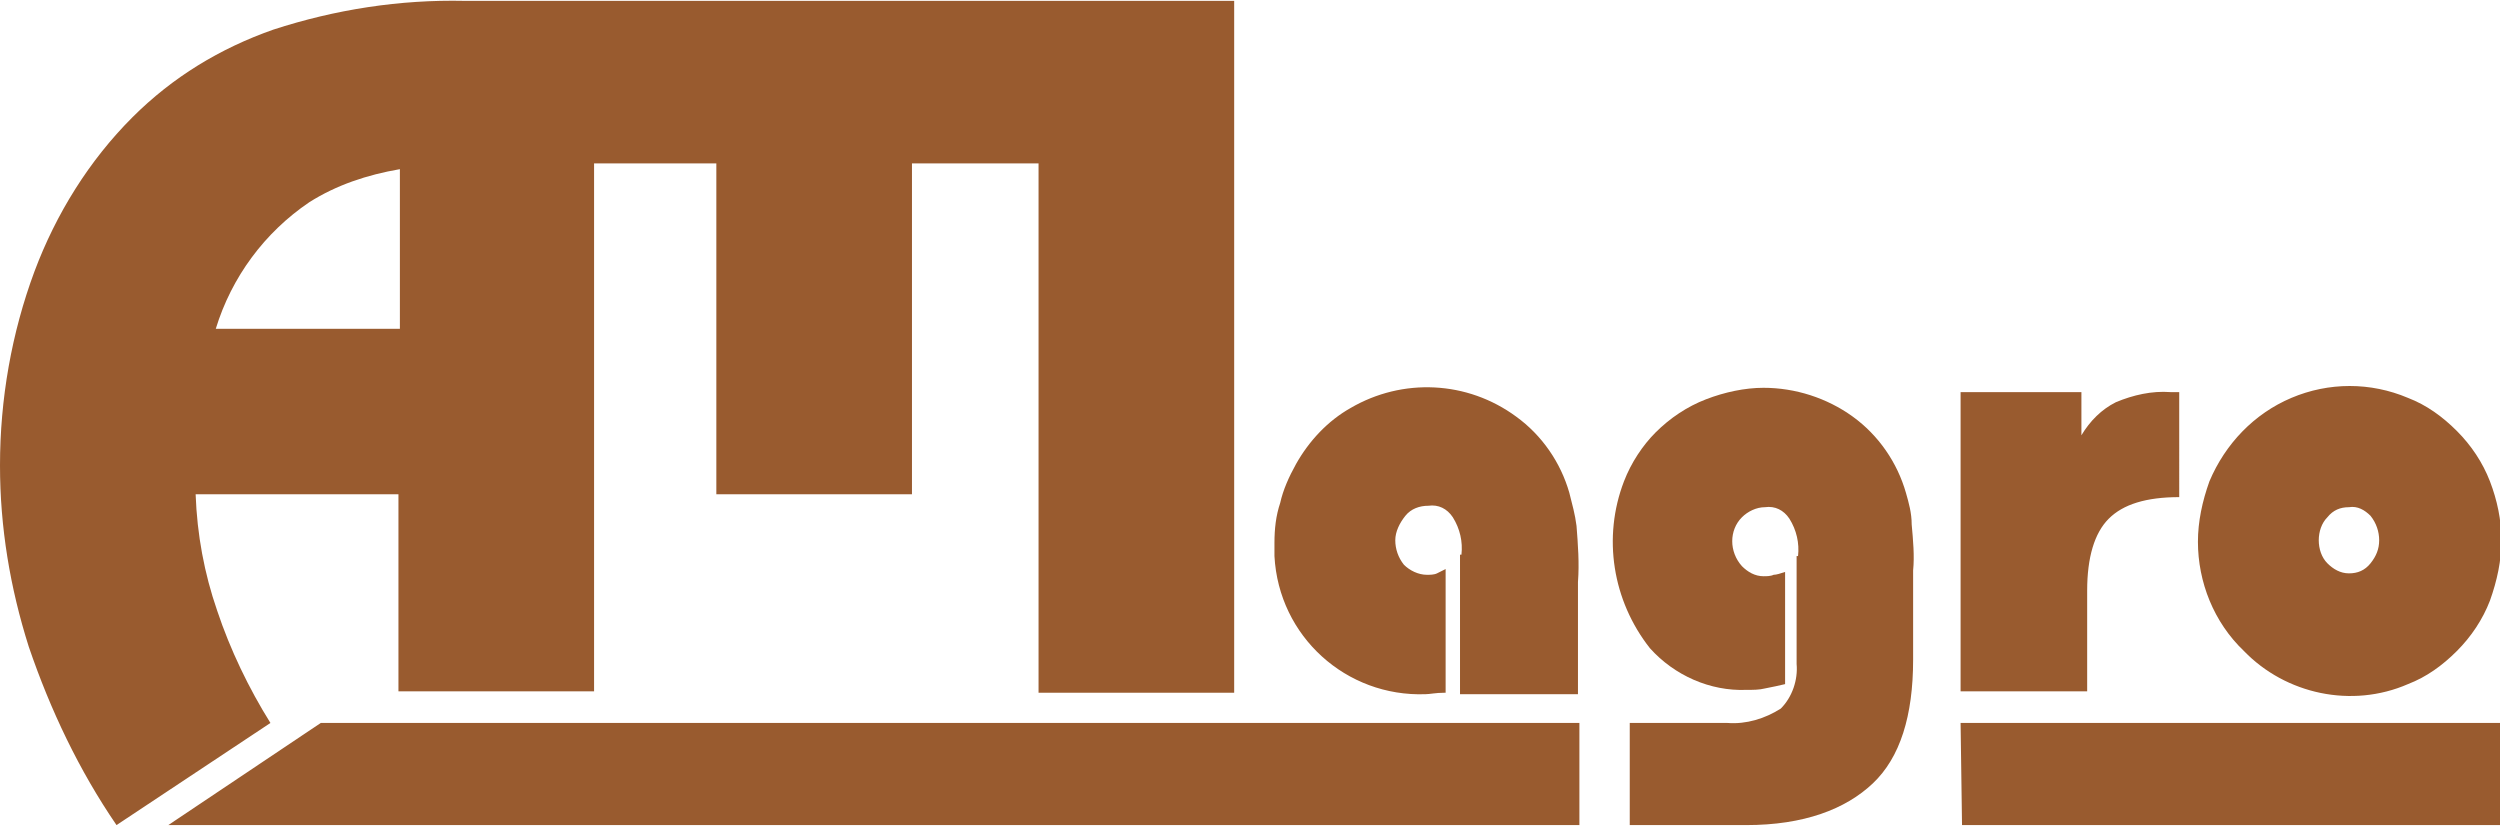
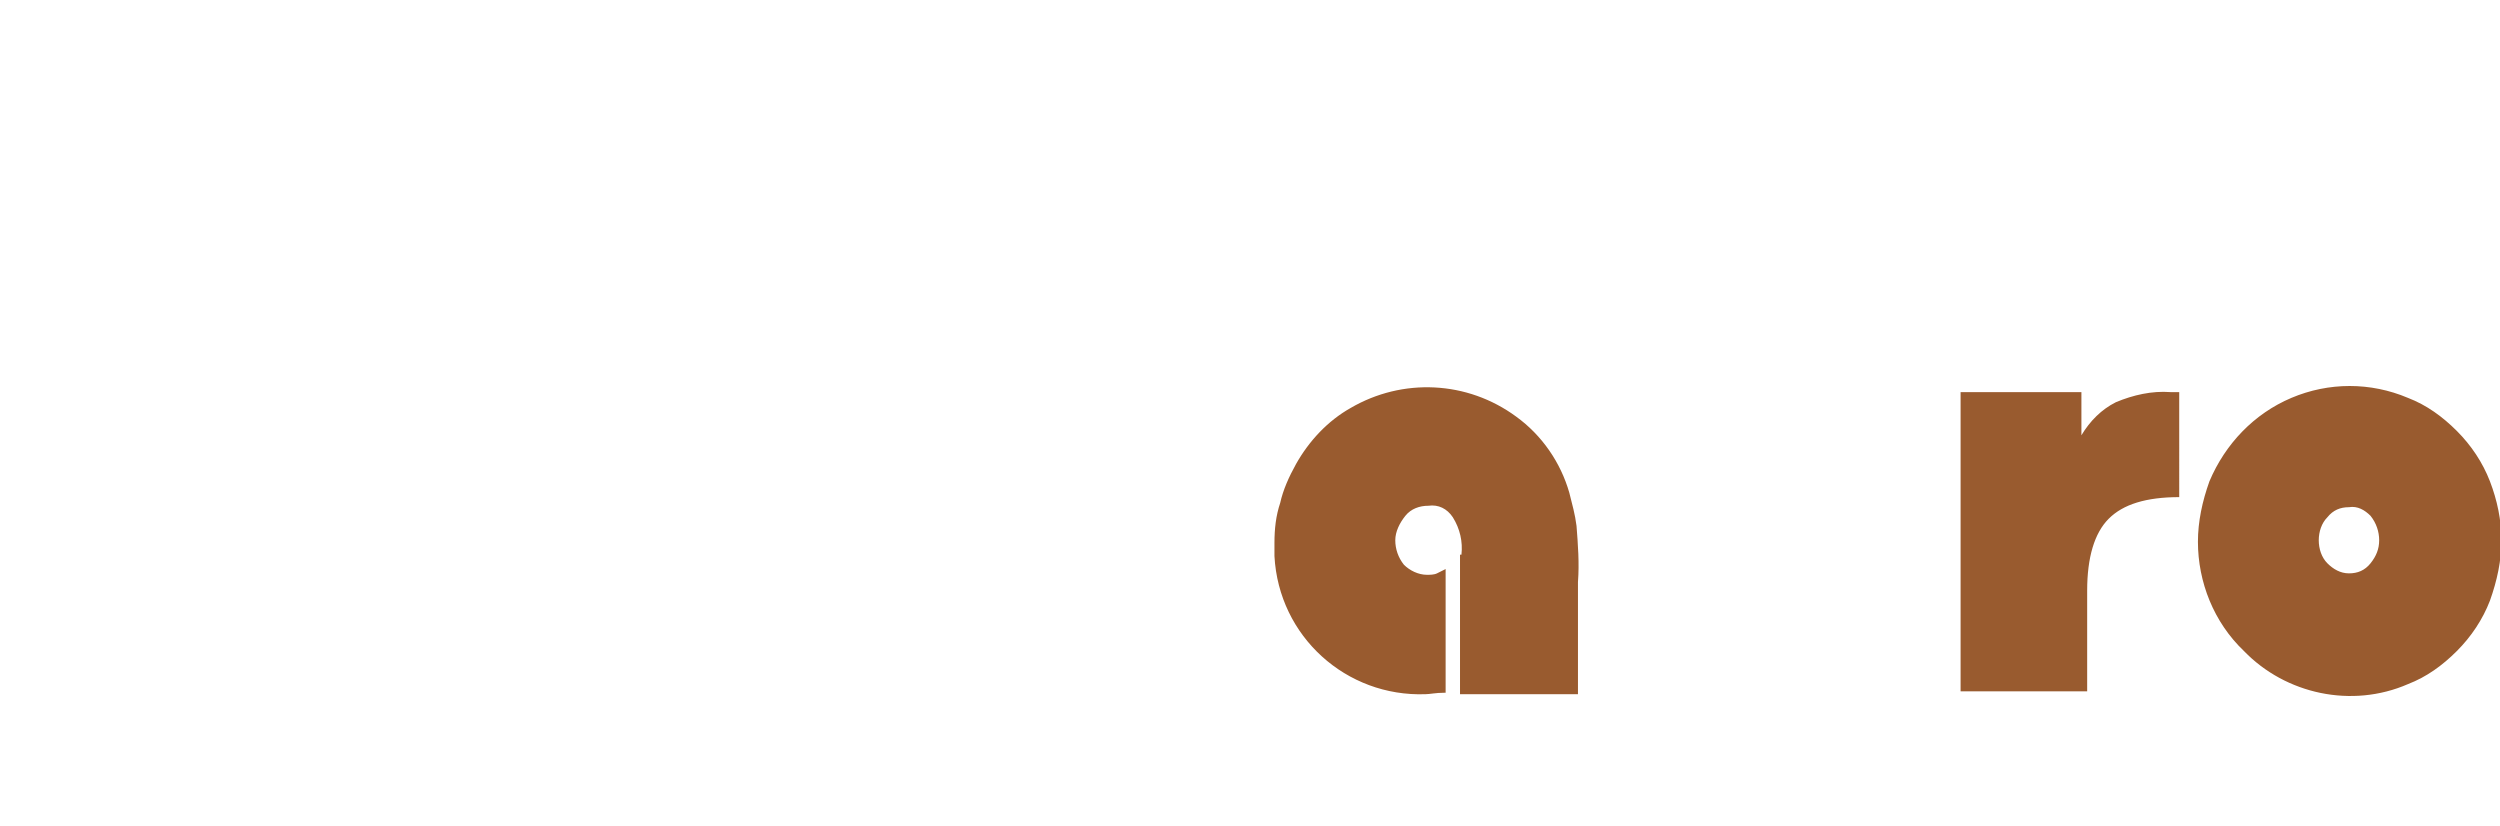
<svg xmlns="http://www.w3.org/2000/svg" version="1.1" id="Layer_1" x="0px" y="0px" viewBox="0 0 173.8 57.4" style="enable-background:new 0 0 173.8 57.4;" xml:space="preserve">
  <style type="text/css">
	.st0{fill-rule:evenodd;clip-rule:evenodd;fill:#995B2F;}
</style>
  <g transform="translate(-34 -32.44)">
    <path class="st0" d="M135.6,71c0.1-0.9-0.1-1.8-0.6-2.6c-0.4-0.6-1-0.9-1.7-0.8c-0.6,0-1.2,0.2-1.6,0.7c-0.4,0.5-0.7,1.1-0.7,1.7   c0,0.6,0.2,1.2,0.6,1.7c0.4,0.4,1,0.7,1.6,0.7c0.2,0,0.5,0,0.7-0.1c0.2-0.1,0.4-0.2,0.6-0.3v8.6c0,0-0.1,0-0.1,0   c-0.6,0-1,0.1-1.3,0.1c-5.5,0.2-10.2-4-10.5-9.6c0-0.3,0-0.6,0-0.9c0-1,0.1-1.9,0.4-2.8c0.2-0.9,0.6-1.8,1.1-2.7   c0.9-1.6,2.2-3,3.8-3.9c3.6-2.1,8.1-1.9,11.5,0.6c1.8,1.3,3.1,3.2,3.7,5.3c0.2,0.8,0.4,1.5,0.5,2.3c0.1,1.3,0.2,2.6,0.1,3.9v7.8   h-8.2V71z M170.3,80.5V59.7h8.4v3c0.6-1,1.4-1.8,2.4-2.3c1.2-0.5,2.5-0.8,3.8-0.7h0.6V67c-2.3,0-3.9,0.5-4.9,1.5   c-1,1-1.5,2.7-1.5,5v7L170.3,80.5L170.3,80.5z M186.8,70.1c0-1.4,0.3-2.8,0.8-4.2c1.1-2.6,3.1-4.7,5.7-5.8c2.6-1.1,5.5-1.1,8.1,0   c1.3,0.5,2.4,1.3,3.4,2.3c1,1,1.8,2.2,2.3,3.5c0.5,1.3,0.8,2.7,0.8,4.1c0,1.4-0.3,2.8-0.8,4.2c-0.5,1.3-1.3,2.5-2.3,3.5   c-1,1-2.1,1.8-3.4,2.3c-3.9,1.7-8.5,0.7-11.4-2.3C187.9,75.7,186.8,72.9,186.8,70.1 M195.2,70c0,0.6,0.2,1.2,0.6,1.6   c0.4,0.4,0.9,0.7,1.5,0.7c0.6,0,1.1-0.2,1.5-0.7c0.4-0.5,0.6-1,0.6-1.6c0-0.6-0.2-1.2-0.6-1.7c-0.4-0.4-0.9-0.7-1.5-0.6   c-0.6,0-1.1,0.2-1.5,0.7C195.4,68.8,195.2,69.4,195.2,70" />
-     <path class="st0" d="M119.8,80.6l0-48.1l-53.5,0c-4.5-0.1-9,0.6-13.3,2c-3.7,1.3-7,3.3-9.8,6.1c-3,3-5.3,6.7-6.8,10.7   c-1.6,4.3-2.4,8.9-2.4,13.5c0,4.3,0.7,8.5,2,12.6c1.5,4.4,3.5,8.6,6.1,12.4l10.7-7.1c-1.5-2.4-2.8-5.1-3.7-7.8   c-0.9-2.6-1.4-5.3-1.5-8.1h14.1v13.7h13.6V43.8h8.5v23h13.6v-23h8.8v36.8L119.8,80.6z M55.5,46.5c1.9-1.2,4-1.9,6.3-2.3v11.1H49   C50.1,51.7,52.4,48.6,55.5,46.5" />
-     <path class="st0" d="M56.3,82.7h87.5v7.1H45.7L56.3,82.7L56.3,82.7z" />
-     <path class="st0" d="M170.3,82.7h37.5v7.1h-37.4L170.3,82.7z" />
-     <path class="st0" d="M159,71.1c0.1-0.9-0.1-1.8-0.6-2.6c-0.4-0.6-1-0.9-1.7-0.8c-0.6,0-1.2,0.3-1.6,0.7c-0.9,0.9-0.9,2.4,0,3.4   c0.4,0.4,0.9,0.7,1.5,0.7c0.2,0,0.5,0,0.7-0.1c0.2,0,0.5-0.1,0.8-0.2V80c-0.4,0.1-0.9,0.2-1.4,0.3c-0.4,0.1-0.8,0.1-1.3,0.1   c-2.5,0.1-5-1-6.7-2.9c-2.6-3.3-3.3-7.7-1.8-11.6c0.5-1.3,1.3-2.5,2.2-3.4c1-1,2.2-1.8,3.5-2.3c1.3-0.5,2.7-0.8,4-0.8   c2.2,0,4.4,0.7,6.2,2c1.8,1.3,3.1,3.2,3.7,5.3c0.2,0.7,0.4,1.4,0.4,2.2c0.1,1.1,0.2,2.2,0.1,3.2v6.2c0,3.9-0.9,6.8-2.8,8.6   c-1.9,1.8-4.8,2.9-8.8,2.9l-8.1,0v-7.1h6.8c1.3,0.1,2.6-0.3,3.7-1c0.8-0.8,1.2-2,1.1-3.1V71.1z" />
  </g>
</svg>